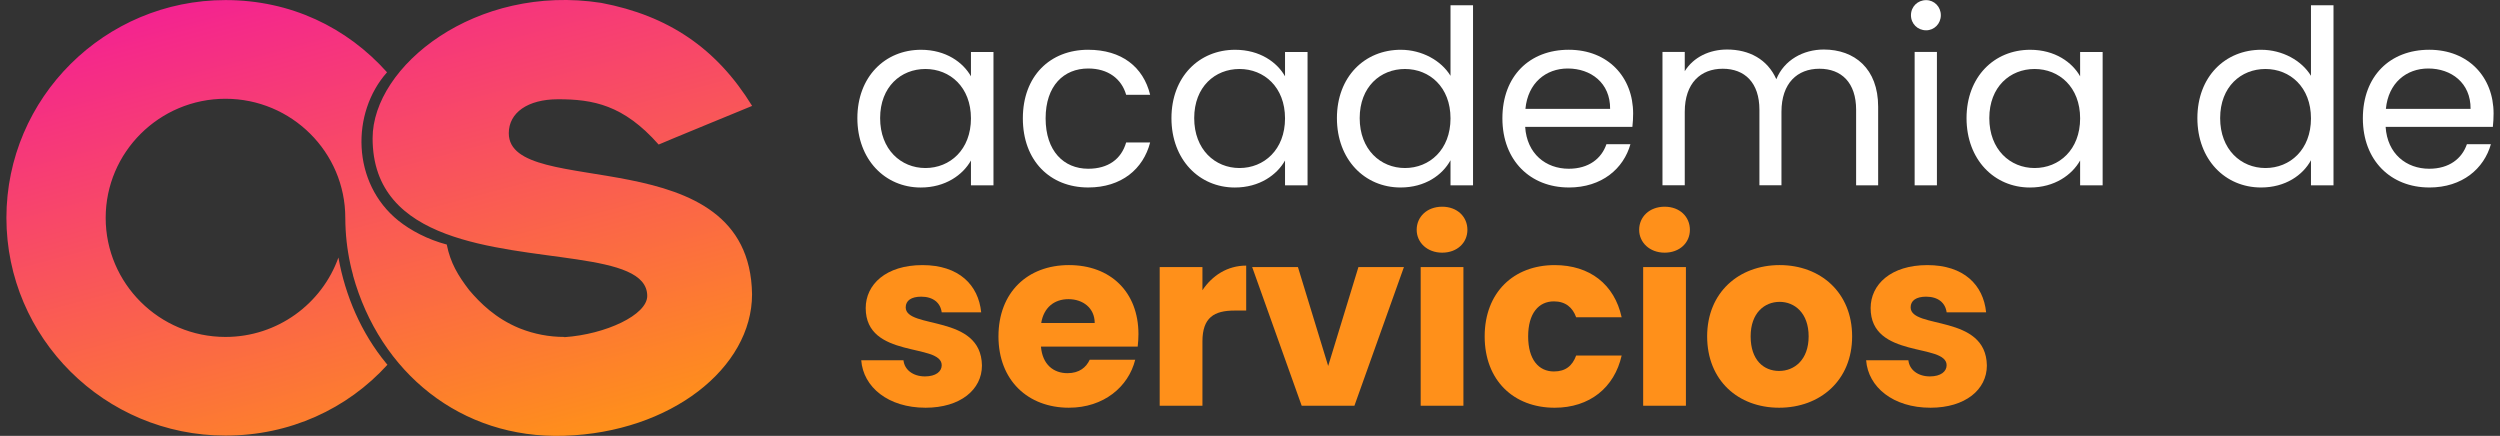
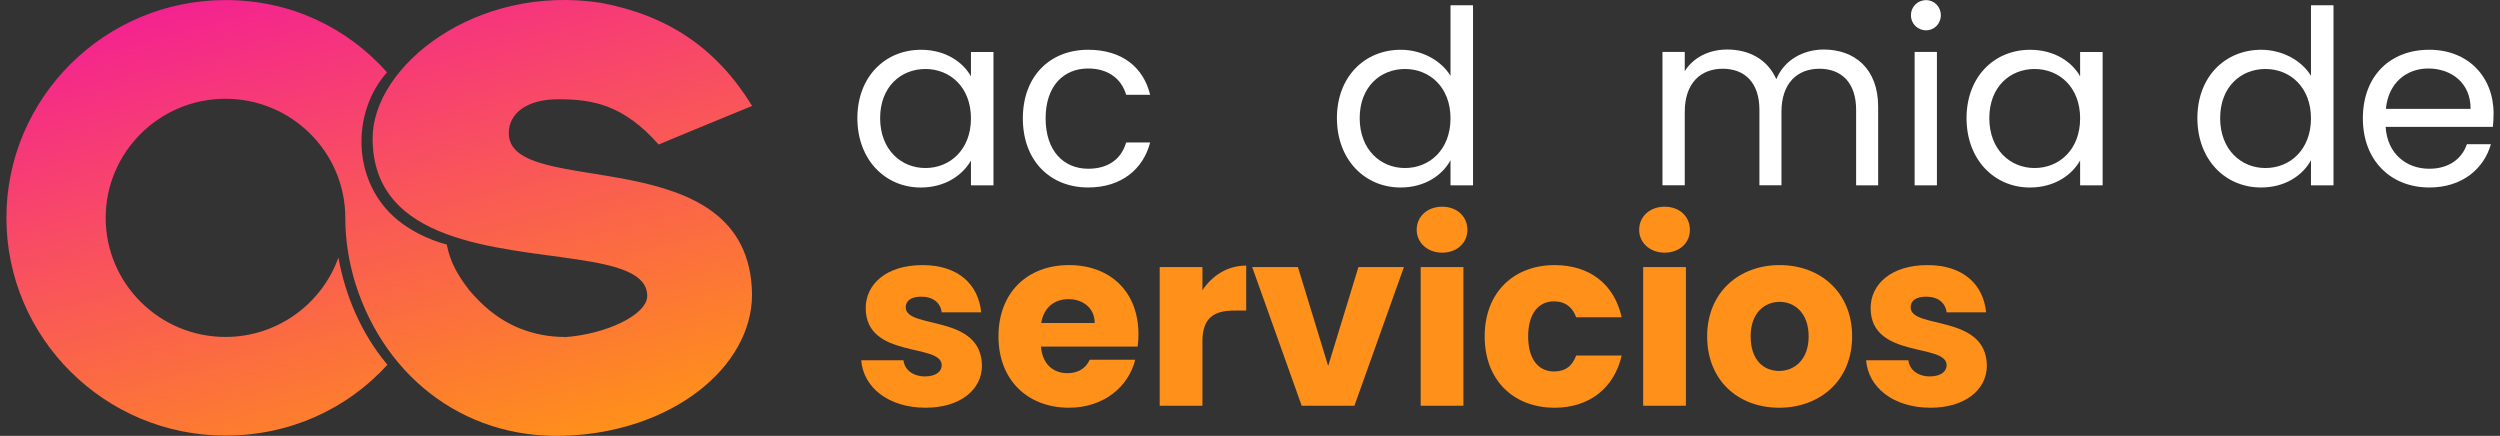
<svg xmlns="http://www.w3.org/2000/svg" width="195" height="34" viewBox="0 0 195 34" fill="none">
  <rect x="0" y="0" width="195" height="34" fill="#333333" stroke="none" />
  <g clip-path="url(#clip0_3072_94)">
    <path d="M71.839 3.883C73.787 3.883 75.124 4.87 75.734 5.952V4.054H77.491V14.455H75.734V12.519C75.104 13.639 73.748 14.626 71.82 14.626C69.033 14.626 66.875 12.443 66.875 9.217C66.875 5.99 69.033 3.883 71.839 3.883ZM72.183 5.381C70.274 5.381 68.65 6.767 68.65 9.215C68.65 11.663 70.274 13.106 72.183 13.106C74.092 13.106 75.734 11.682 75.734 9.234C75.734 6.786 74.092 5.381 72.183 5.381Z" fill="white" />
    <path d="M84.88 3.882C87.478 3.882 89.177 5.21 89.711 7.393H87.84C87.478 6.141 86.427 5.343 84.88 5.343C82.971 5.343 81.558 6.69 81.558 9.233C81.558 11.777 82.971 13.162 84.88 13.162C86.427 13.162 87.458 12.422 87.84 11.112H89.711C89.177 13.181 87.478 14.623 84.88 14.623C81.902 14.623 79.782 12.536 79.782 9.233C79.782 5.931 81.902 3.881 84.88 3.881V3.882Z" fill="white" />
-     <path d="M96.337 3.883C98.285 3.883 99.622 4.87 100.232 5.952V4.054H101.989V14.455H100.232V12.519C99.602 13.639 98.246 14.626 96.318 14.626C93.531 14.626 91.373 12.443 91.373 9.217C91.373 5.99 93.531 3.883 96.337 3.883ZM96.681 5.381C94.772 5.381 93.148 6.767 93.148 9.215C93.148 11.663 94.772 13.106 96.681 13.106C98.59 13.106 100.232 11.682 100.232 9.234C100.232 6.786 98.59 5.381 96.681 5.381Z" fill="white" />
    <path d="M109.264 3.883C110.906 3.883 112.414 4.718 113.14 5.913V0.409H114.896V14.454H113.14V12.499C112.509 13.657 111.154 14.624 109.245 14.624C106.439 14.624 104.28 12.442 104.28 9.215C104.28 5.989 106.439 3.882 109.264 3.882V3.883ZM109.588 5.381C107.679 5.381 106.056 6.767 106.056 9.215C106.056 11.664 107.679 13.106 109.588 13.106C111.497 13.106 113.14 11.682 113.14 9.234C113.14 6.786 111.497 5.381 109.588 5.381Z" fill="white" />
-     <path d="M122.362 14.623C119.383 14.623 117.187 12.536 117.187 9.233C117.187 5.931 119.306 3.881 122.362 3.881C125.417 3.881 127.384 6.006 127.384 8.853C127.384 9.232 127.365 9.536 127.326 9.898H118.963C119.096 12.004 120.586 13.162 122.362 13.162C123.927 13.162 124.92 12.366 125.302 11.246H127.174C126.639 13.144 124.959 14.625 122.362 14.625V14.623ZM118.983 8.494H125.589C125.608 6.463 124.081 5.343 122.286 5.343C120.587 5.343 119.174 6.463 118.983 8.494Z" fill="white" />
    <path d="M144.778 8.569C144.778 6.444 143.633 5.362 141.914 5.362C140.195 5.362 138.954 6.481 138.954 8.722V14.453H137.235V8.569C137.235 6.444 136.09 5.362 134.371 5.362C132.652 5.362 131.411 6.481 131.411 8.722V14.453H129.673V4.052H131.411V5.552C132.098 4.451 133.339 3.863 134.714 3.863C136.433 3.863 137.864 4.623 138.553 6.179C139.164 4.679 140.653 3.863 142.257 3.863C144.645 3.863 146.496 5.344 146.496 8.324V14.454H144.777V8.57L144.778 8.569Z" fill="white" />
    <path d="M149.055 1.187C149.055 0.523 149.571 0.01 150.24 0.01C150.87 0.01 151.385 0.523 151.385 1.187C151.385 1.851 150.869 2.364 150.24 2.364C149.571 2.364 149.055 1.851 149.055 1.187ZM149.342 4.053H151.08V14.454H149.342V4.053Z" fill="white" />
    <path d="M158.354 3.883C160.302 3.883 161.639 4.87 162.249 5.952V4.054H164.006V14.455H162.249V12.519C161.618 13.639 160.263 14.626 158.335 14.626C155.548 14.626 153.39 12.443 153.39 9.217C153.39 5.99 155.548 3.883 158.354 3.883ZM158.699 5.381C156.79 5.381 155.166 6.767 155.166 9.215C155.166 11.663 156.79 13.106 158.699 13.106C160.608 13.106 162.25 11.682 162.25 9.234C162.25 6.786 160.608 5.381 158.699 5.381Z" fill="white" />
    <path d="M176.38 3.883C178.022 3.883 179.531 4.718 180.256 5.913V0.409H182.013V14.454H180.256V12.499C179.625 13.657 178.27 14.624 176.361 14.624C173.555 14.624 171.396 12.442 171.396 9.215C171.396 5.989 173.555 3.882 176.38 3.882V3.883ZM176.705 5.381C174.795 5.381 173.172 6.767 173.172 9.215C173.172 11.664 174.795 13.106 176.705 13.106C178.614 13.106 180.256 11.682 180.256 9.234C180.256 6.786 178.614 5.381 176.705 5.381Z" fill="white" />
    <path d="M189.478 14.623C186.499 14.623 184.303 12.536 184.303 9.233C184.303 5.931 186.422 3.881 189.478 3.881C192.533 3.881 194.499 6.006 194.499 8.853C194.499 9.232 194.48 9.536 194.442 9.898H186.079C186.212 12.004 187.702 13.162 189.478 13.162C191.043 13.162 192.036 12.366 192.419 11.246H194.29C193.755 13.144 192.075 14.625 189.479 14.625L189.478 14.623ZM186.099 8.494H192.705C192.724 6.463 191.197 5.343 189.402 5.343C187.703 5.343 186.29 6.463 186.099 8.494Z" fill="white" />
    <path d="M72.186 31.802C69.281 31.802 67.332 30.193 67.176 28.1H70.471C70.549 28.856 71.231 29.36 72.147 29.36C73.006 29.36 73.453 28.972 73.453 28.488C73.453 26.744 67.525 28.003 67.525 24.031C67.525 22.189 69.105 20.678 71.951 20.678C74.798 20.678 76.318 22.228 76.533 24.36H73.453C73.355 23.623 72.79 23.14 71.855 23.14C71.074 23.14 70.645 23.45 70.645 23.973C70.645 25.698 76.533 24.477 76.592 28.508C76.592 30.388 74.916 31.803 72.186 31.803V31.802Z" fill="#FF901A" />
    <path d="M83.379 31.802C80.181 31.802 77.88 29.67 77.88 26.239C77.88 22.809 80.142 20.677 83.379 20.677C86.615 20.677 88.799 22.77 88.799 26.064C88.799 26.374 88.779 26.704 88.74 27.034H81.194C81.311 28.449 82.189 29.108 83.262 29.108C84.198 29.108 84.725 28.643 84.997 28.061H88.546C88.02 30.173 86.089 31.801 83.38 31.801L83.379 31.802ZM81.215 25.194H85.387C85.387 24.012 84.451 23.334 83.34 23.334C82.229 23.334 81.409 23.993 81.215 25.194Z" fill="#FF901A" />
    <path d="M93.79 31.647H90.456V20.833H93.79V22.636C94.551 21.492 95.74 20.717 97.203 20.717V24.224H96.286C94.707 24.224 93.79 24.767 93.79 26.628V31.647Z" fill="#FF901A" />
    <path d="M101.239 20.832L103.598 28.546L105.957 20.832H109.506L105.645 31.646H101.531L97.67 20.832H101.238H101.239Z" fill="#FF901A" />
    <path d="M110.501 17.926C110.501 16.918 111.3 16.123 112.489 16.123C113.678 16.123 114.458 16.918 114.458 17.926C114.458 18.934 113.659 19.708 112.489 19.708C111.319 19.708 110.501 18.914 110.501 17.926ZM110.813 20.832H114.147V31.647H110.813V20.832Z" fill="#FF901A" />
    <path d="M121.264 20.678C123.993 20.678 125.924 22.171 126.489 24.748H122.94C122.667 23.992 122.121 23.507 121.205 23.507C120.016 23.507 119.196 24.438 119.196 26.24C119.196 28.043 120.016 28.974 121.205 28.974C122.121 28.974 122.647 28.528 122.94 27.733H126.489C125.924 30.233 123.993 31.803 121.264 31.803C118.066 31.803 115.804 29.671 115.804 26.24C115.804 22.81 118.066 20.678 121.264 20.678Z" fill="#FF901A" />
    <path d="M127.854 17.926C127.854 16.918 128.653 16.123 129.843 16.123C131.033 16.123 131.812 16.918 131.812 17.926C131.812 18.934 131.013 19.708 129.843 19.708C128.673 19.708 127.854 18.914 127.854 17.926ZM128.167 20.832H131.501V31.647H128.167V20.832Z" fill="#FF901A" />
    <path d="M138.773 31.802C135.576 31.802 133.158 29.67 133.158 26.239C133.158 22.809 135.634 20.677 138.812 20.677C141.991 20.677 144.466 22.809 144.466 26.239C144.466 29.67 141.97 31.802 138.773 31.802ZM138.773 28.934C139.962 28.934 141.074 28.062 141.074 26.239C141.074 24.417 139.982 23.545 138.812 23.545C137.642 23.545 136.55 24.398 136.55 26.239C136.55 28.081 137.564 28.934 138.773 28.934Z" fill="#FF901A" />
    <path d="M150.569 31.802C147.664 31.802 145.714 30.193 145.558 28.1H148.854C148.932 28.856 149.614 29.36 150.53 29.36C151.388 29.36 151.836 28.972 151.836 28.488C151.836 26.744 145.909 28.003 145.909 24.031C145.909 22.189 147.489 20.678 150.335 20.678C153.182 20.678 154.702 22.228 154.917 24.36H151.837C151.739 23.623 151.175 23.14 150.238 23.14C149.458 23.14 149.03 23.45 149.03 23.973C149.03 25.698 154.917 24.477 154.976 28.508C154.976 30.388 153.3 31.803 150.57 31.803L150.569 31.802Z" fill="#FF901A" />
    <path d="M39.685 10.393C39.685 8.796 41.152 7.742 43.532 7.742C46.241 7.742 48.63 8.167 51.375 11.275C51.385 11.252 58.666 8.261 58.666 8.261C55.911 3.785 52.152 1.221 46.9 0.225C37.106 -1.296 29.063 5.165 29.063 10.784C29.063 14.886 31.514 17.01 34.758 18.233C41.104 20.623 50.484 19.56 50.484 23.083C50.484 24.561 47.253 26.079 44.02 26.299V26.281C42.817 26.281 41.667 26.053 40.611 25.64C40.597 25.636 40.584 25.63 40.572 25.625C40.543 25.613 40.515 25.601 40.486 25.591C38.664 24.839 37.439 23.626 36.594 22.624C35.737 21.509 35.127 20.502 34.847 19.074C33.372 18.686 32.032 17.98 31.073 17.209C27.421 14.268 27.376 8.8 30.189 5.639C27.057 2.133 22.664 0.006 17.587 0.006C8.165 0.006 0.5 7.626 0.5 16.991C0.5 26.356 8.165 33.976 17.587 33.976C22.612 33.976 27.091 31.893 30.22 28.45C30.19 28.414 30.158 28.38 30.129 28.344C28.18 25.98 26.929 23.069 26.397 20.088C25.111 23.692 21.648 26.281 17.588 26.281C12.435 26.281 8.243 22.114 8.243 16.992C8.243 11.871 12.435 7.704 17.588 7.704C22.742 7.704 26.933 11.871 26.933 16.992C26.933 17.306 26.945 17.618 26.961 17.926C27.029 19.148 27.227 20.336 27.542 21.476H27.533C29.631 29.036 35.927 34.252 44.014 33.991C52.34 33.722 58.66 28.69 58.66 22.954C58.482 10.653 39.686 15.659 39.686 10.396L39.685 10.393Z" fill="url(#paint0_linear_3072_94)" />
  </g>
  <defs>
    <linearGradient id="paint0_linear_3072_94" x1="25.172" y1="-2.614" x2="35.661" y2="36.771" gradientUnits="userSpaceOnUse">
      <stop stop-color="#F42390" />
      <stop offset="1" stop-color="#FF901A" />
    </linearGradient>
    <clipPath id="clip0_3072_94">
      <rect width="194" height="34" fill="white" transform="translate(0.5)" />
    </clipPath>
  </defs>
</svg>